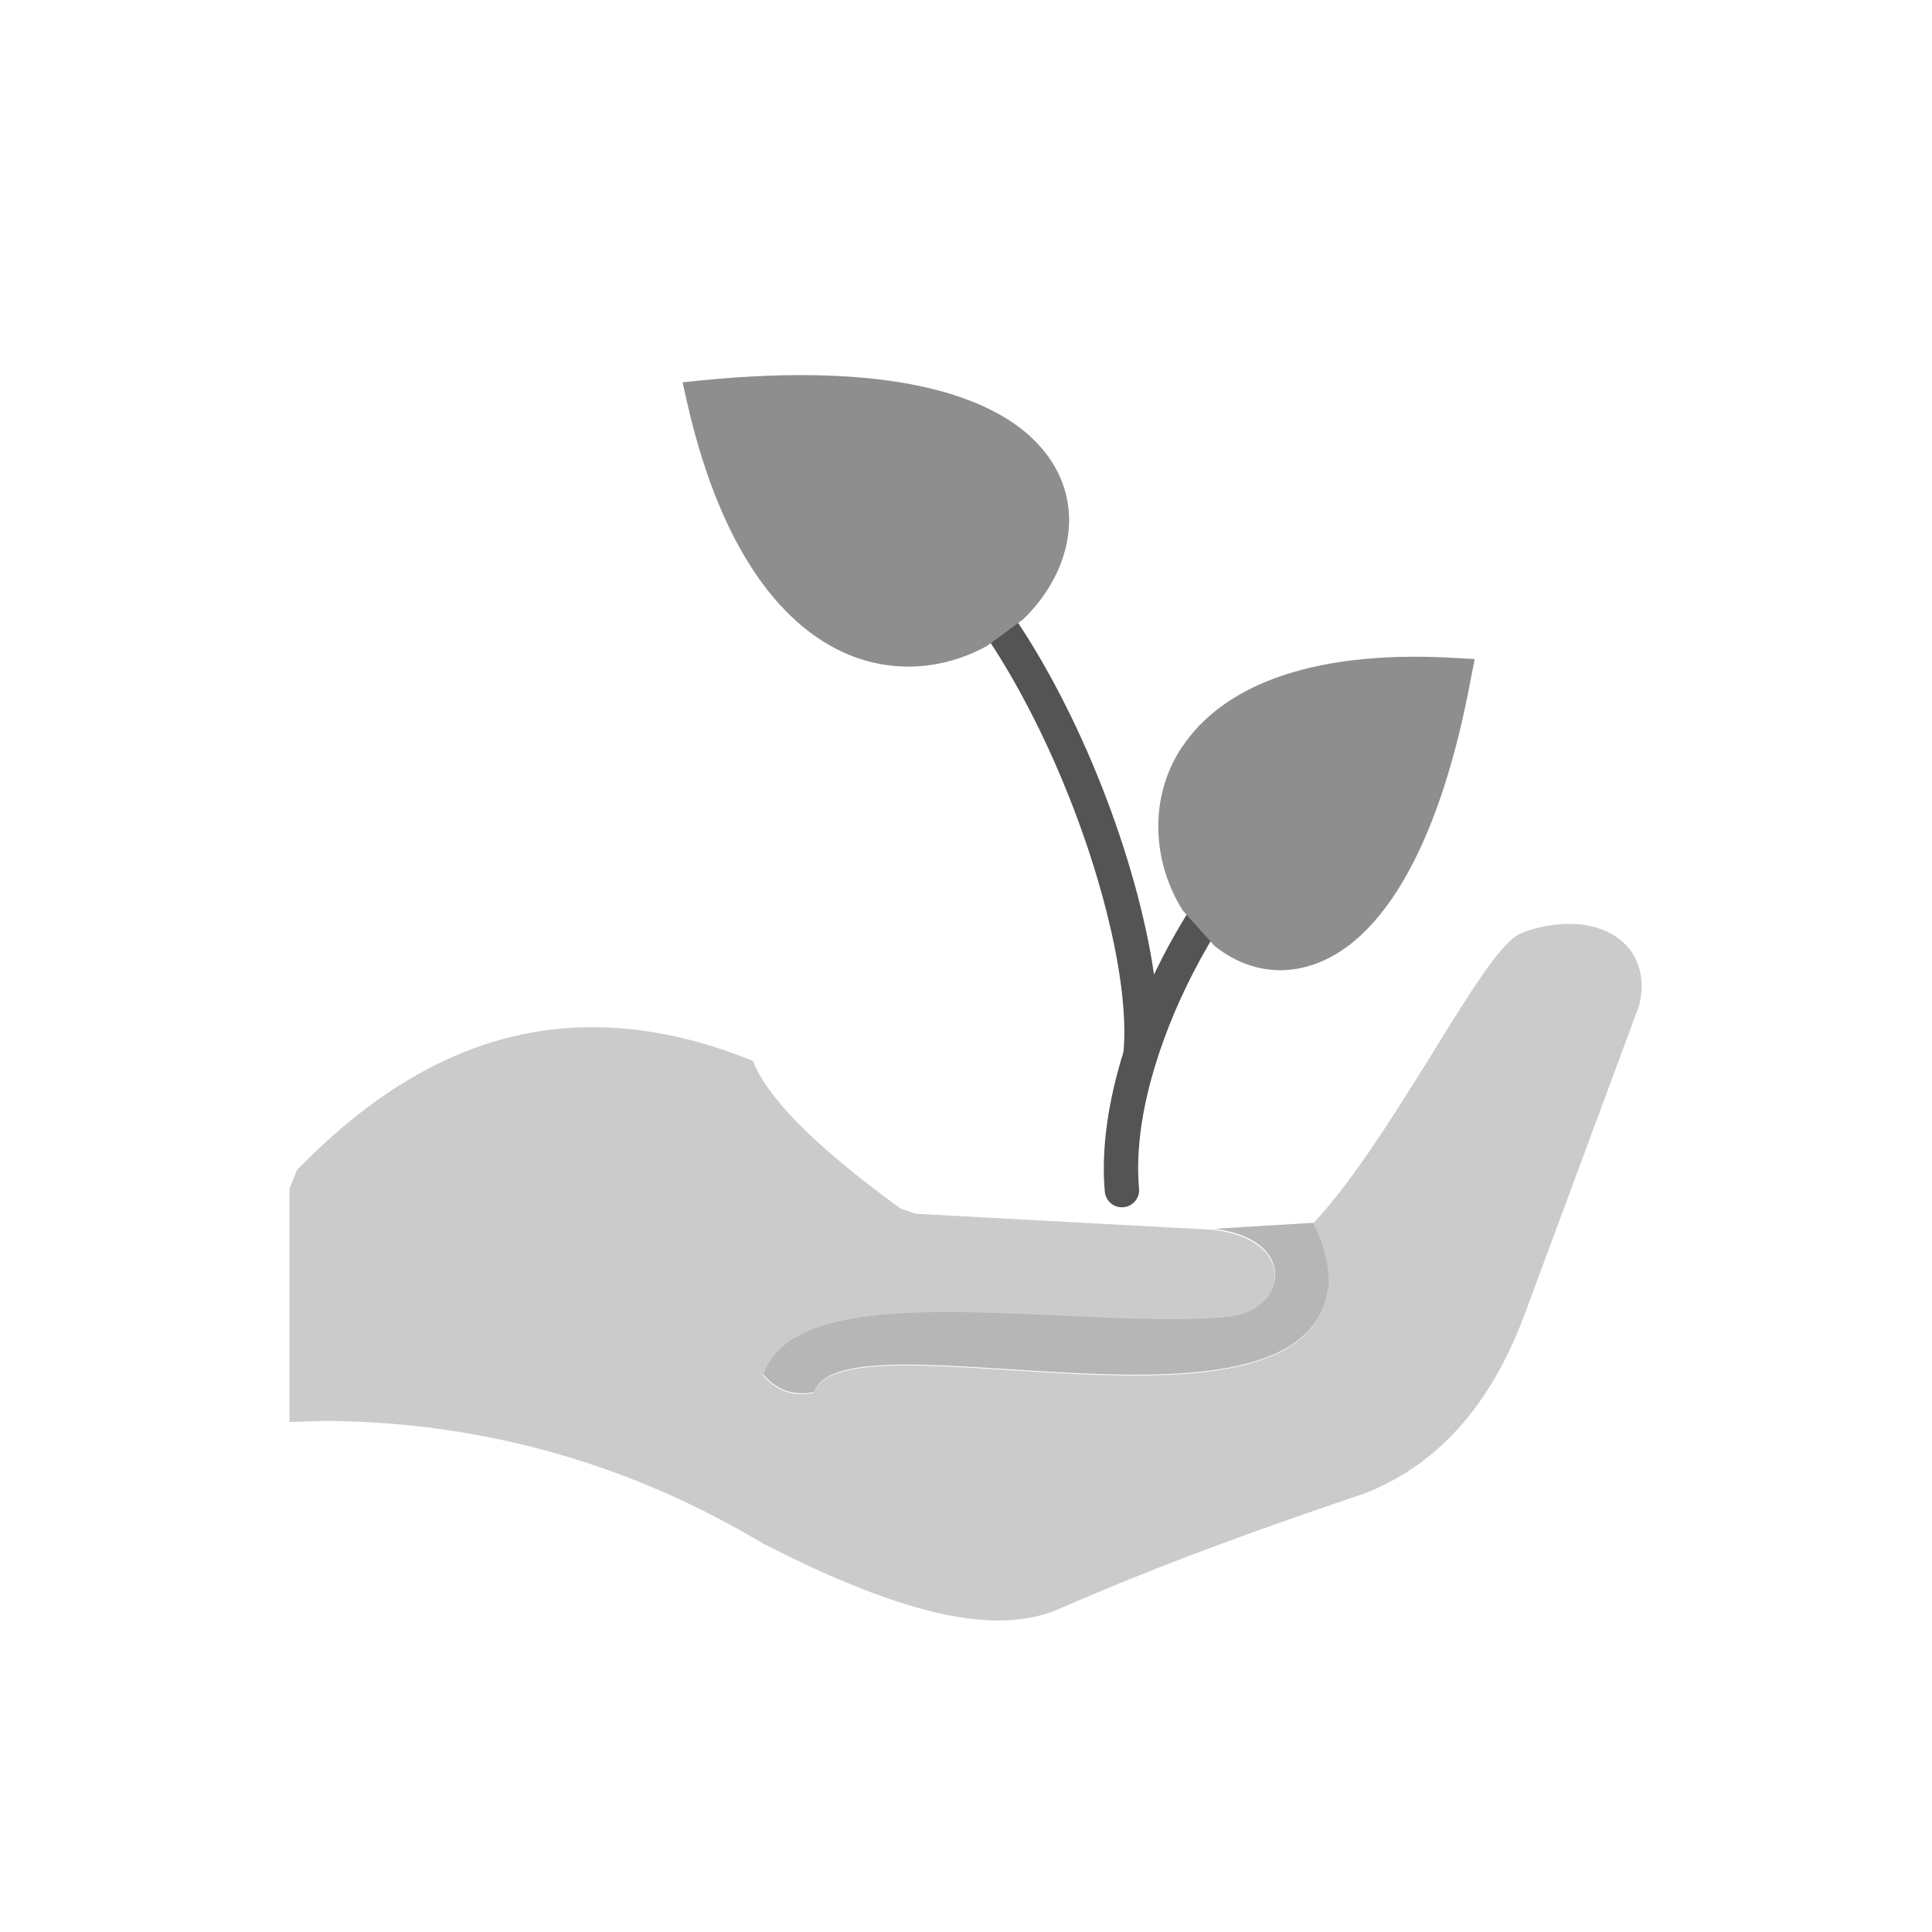
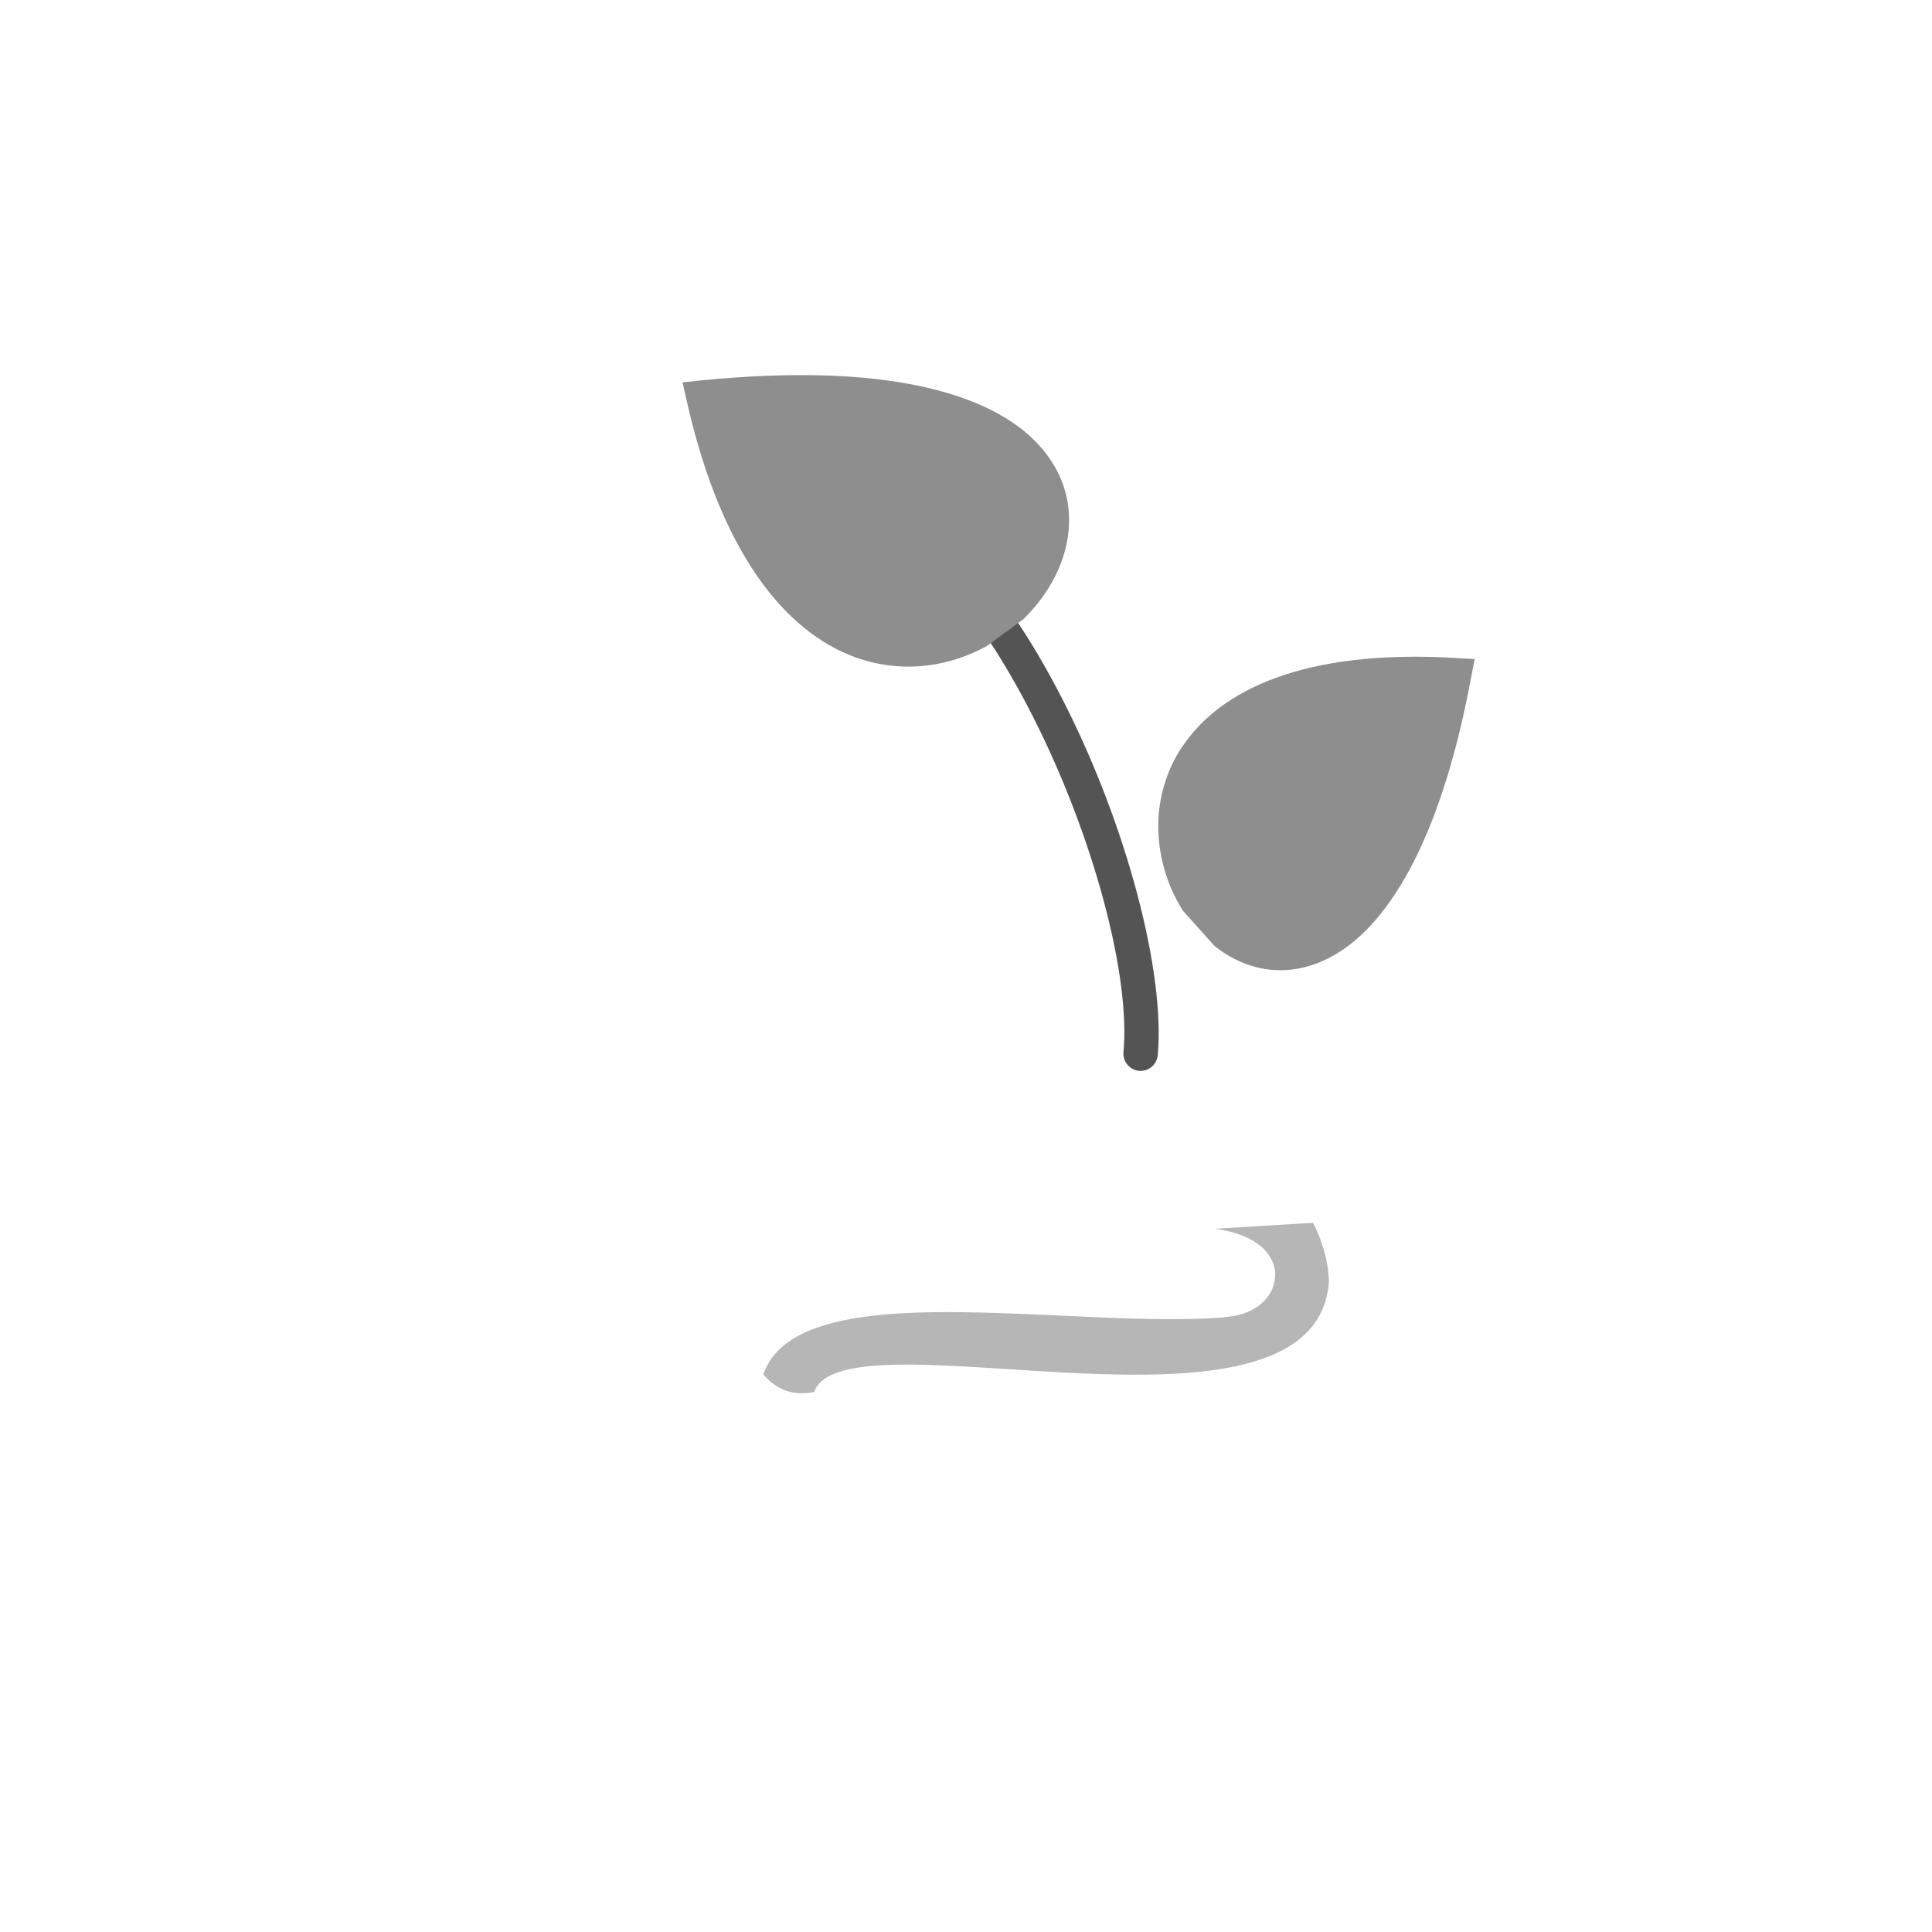
<svg xmlns="http://www.w3.org/2000/svg" xml:space="preserve" width="6.827in" height="6.827in" style="shape-rendering:geometricPrecision; text-rendering:geometricPrecision; image-rendering:optimizeQuality; fill-rule:evenodd; clip-rule:evenodd" viewBox="0 0 6.827 6.827">
  <defs>
    <style type="text/css">
   
    .fil0 {fill:none}
    .fil2 {fill:#B6B6B6}
    .fil3 {fill:#545454;fill-rule:nonzero}
    .fil4 {fill:#8E8E8F;fill-rule:nonzero}
    .fil1 {fill:#CBCBCC;fill-rule:nonzero}
   
  </style>
  </defs>
  <g id="Layer_x0020_1">
    <g id="_487518104">
      <rect id="_487518728" class="fil0" width="6.827" height="6.827" />
-       <rect id="_487518272" class="fil0" x="0.853" y="0.853" width="5.12" height="5.12" />
    </g>
    <g id="_487517792">
-       <path id="_487517984" class="fil1" d="M4.641 4.322c0.14,-0.147 0.302,-0.409 0.436,-0.625 0.12,-0.194 0.219,-0.353 0.286,-0.393l0.01 -0.005c0.066,-0.029 0.164,-0.044 0.245,-0.027 0.033,0.007 0.065,0.019 0.092,0.038 0.032,0.021 0.057,0.049 0.073,0.086 0.018,0.041 0.024,0.091 0.011,0.15l-0.004 0.013 -0.399 1.076 -0 -4.33071e-005c-0.055,0.15 -0.126,0.282 -0.219,0.391 -0.095,0.112 -0.213,0.199 -0.357,0.254l-0.004 0.001c-0.177,0.06 -0.353,0.121 -0.527,0.186 -0.172,0.064 -0.347,0.134 -0.525,0.211l-1.9685e-005 -4.72441e-005c-0.13,0.063 -0.292,0.061 -0.477,0.014 -0.173,-0.044 -0.369,-0.127 -0.577,-0.233l-0.006 -0.003c-0.229,-0.137 -0.47,-0.244 -0.724,-0.317 -0.255,-0.074 -0.523,-0.114 -0.807,-0.118 -0.01,-0 -0.016,-0 -0.02,-0 -0.005,0 -0.013,0.001 -0.028,0.001l-0.097 0.003 -5.51181e-005 -0.098 -0 -0.727 0.027 -0.066c0.342,-0.352 0.694,-0.512 1.07,-0.504 0.176,0.004 0.356,0.044 0.541,0.119 0.045,0.12 0.203,0.291 0.522,0.522l0.052 0.018 1.055 0.057c0.109,0.014 0.173,0.055 0.2,0.105 0.011,0.02 0.016,0.041 0.015,0.062 -0.001,0.021 -0.007,0.042 -0.018,0.061 -0.027,0.045 -0.081,0.079 -0.16,0.084l-0.002 0c-0.16,0.013 -0.368,0.004 -0.578,-0.006 -0.477,-0.022 -0.964,-0.044 -1.051,0.208 0.034,0.037 0.084,0.08 0.18,0.062 0.103,-0.299 1.769,0.251 1.819,-0.389 -0.002,-0.072 -0.022,-0.142 -0.056,-0.209z" />
      <path id="_487517816" class="fil2" d="M4.326 4.655c-0.16,0.013 -0.368,0.004 -0.578,-0.006 -0.477,-0.022 -0.964,-0.044 -1.051,0.208 0.034,0.037 0.084,0.08 0.18,0.062 0.103,-0.299 1.769,0.251 1.819,-0.389 -0.002,-0.072 -0.022,-0.142 -0.056,-0.209l-0.349 0.021c0.109,0.014 0.173,0.055 0.2,0.105 0.011,0.02 0.016,0.041 0.015,0.062 -0.001,0.021 -0.007,0.042 -0.018,0.061 -0.027,0.045 -0.081,0.079 -0.16,0.084l-0.002 0z" />
    </g>
    <g id="_487518056">
      <path id="_487517600" class="fil3" d="M3.066 1.715c-0.032,-0.01 -0.066,0.007 -0.077,0.038 -0.011,0.032 0.007,0.066 0.038,0.077 0.231,0.077 0.454,0.367 0.626,0.708 0.211,0.418 0.342,0.908 0.317,1.18 -0.003,0.033 0.022,0.063 0.055,0.066 0.033,0.003 0.063,-0.022 0.066,-0.055 0.027,-0.292 -0.109,-0.809 -0.33,-1.245 -0.185,-0.366 -0.432,-0.68 -0.697,-0.769z" />
-       <path id="_487517480" class="fil3" d="M4.713 2.863c0.031,-0.013 0.045,-0.049 0.032,-0.08 -0.013,-0.031 -0.049,-0.045 -0.08,-0.032 -0.185,0.079 -0.401,0.331 -0.555,0.628 -0.138,0.267 -0.229,0.575 -0.206,0.832 0.003,0.033 0.032,0.058 0.066,0.055 0.033,-0.003 0.058,-0.032 0.055,-0.066 -0.021,-0.232 0.064,-0.516 0.193,-0.766 0.142,-0.275 0.335,-0.503 0.494,-0.572z" />
      <path id="_487517432" class="fil4" d="M4.179 2.637c0.131,-0.196 0.425,-0.344 0.963,-0.312l0.069 0.004 -0.013 0.067c-0.111,0.596 -0.305,0.885 -0.496,0.986 -0.151,0.08 -0.299,0.05 -0.411,-0.04l-0.111 -0.124c-0.103,-0.162 -0.128,-0.393 -0.001,-0.582z" />
      <path id="_487517336" class="fil4" d="M3.044 2.33c-0.244,-0.078 -0.488,-0.34 -0.617,-0.912l-0.015 -0.067 0.068 -0.007c0.657,-0.065 1.018,0.049 1.182,0.219 0.172,0.178 0.137,0.412 -0.004,0.58 -0.014,0.016 -0.028,0.032 -0.043,0.046l-0.128 0.094c-0.128,0.07 -0.284,0.097 -0.442,0.047z" />
    </g>
  </g>
</svg>